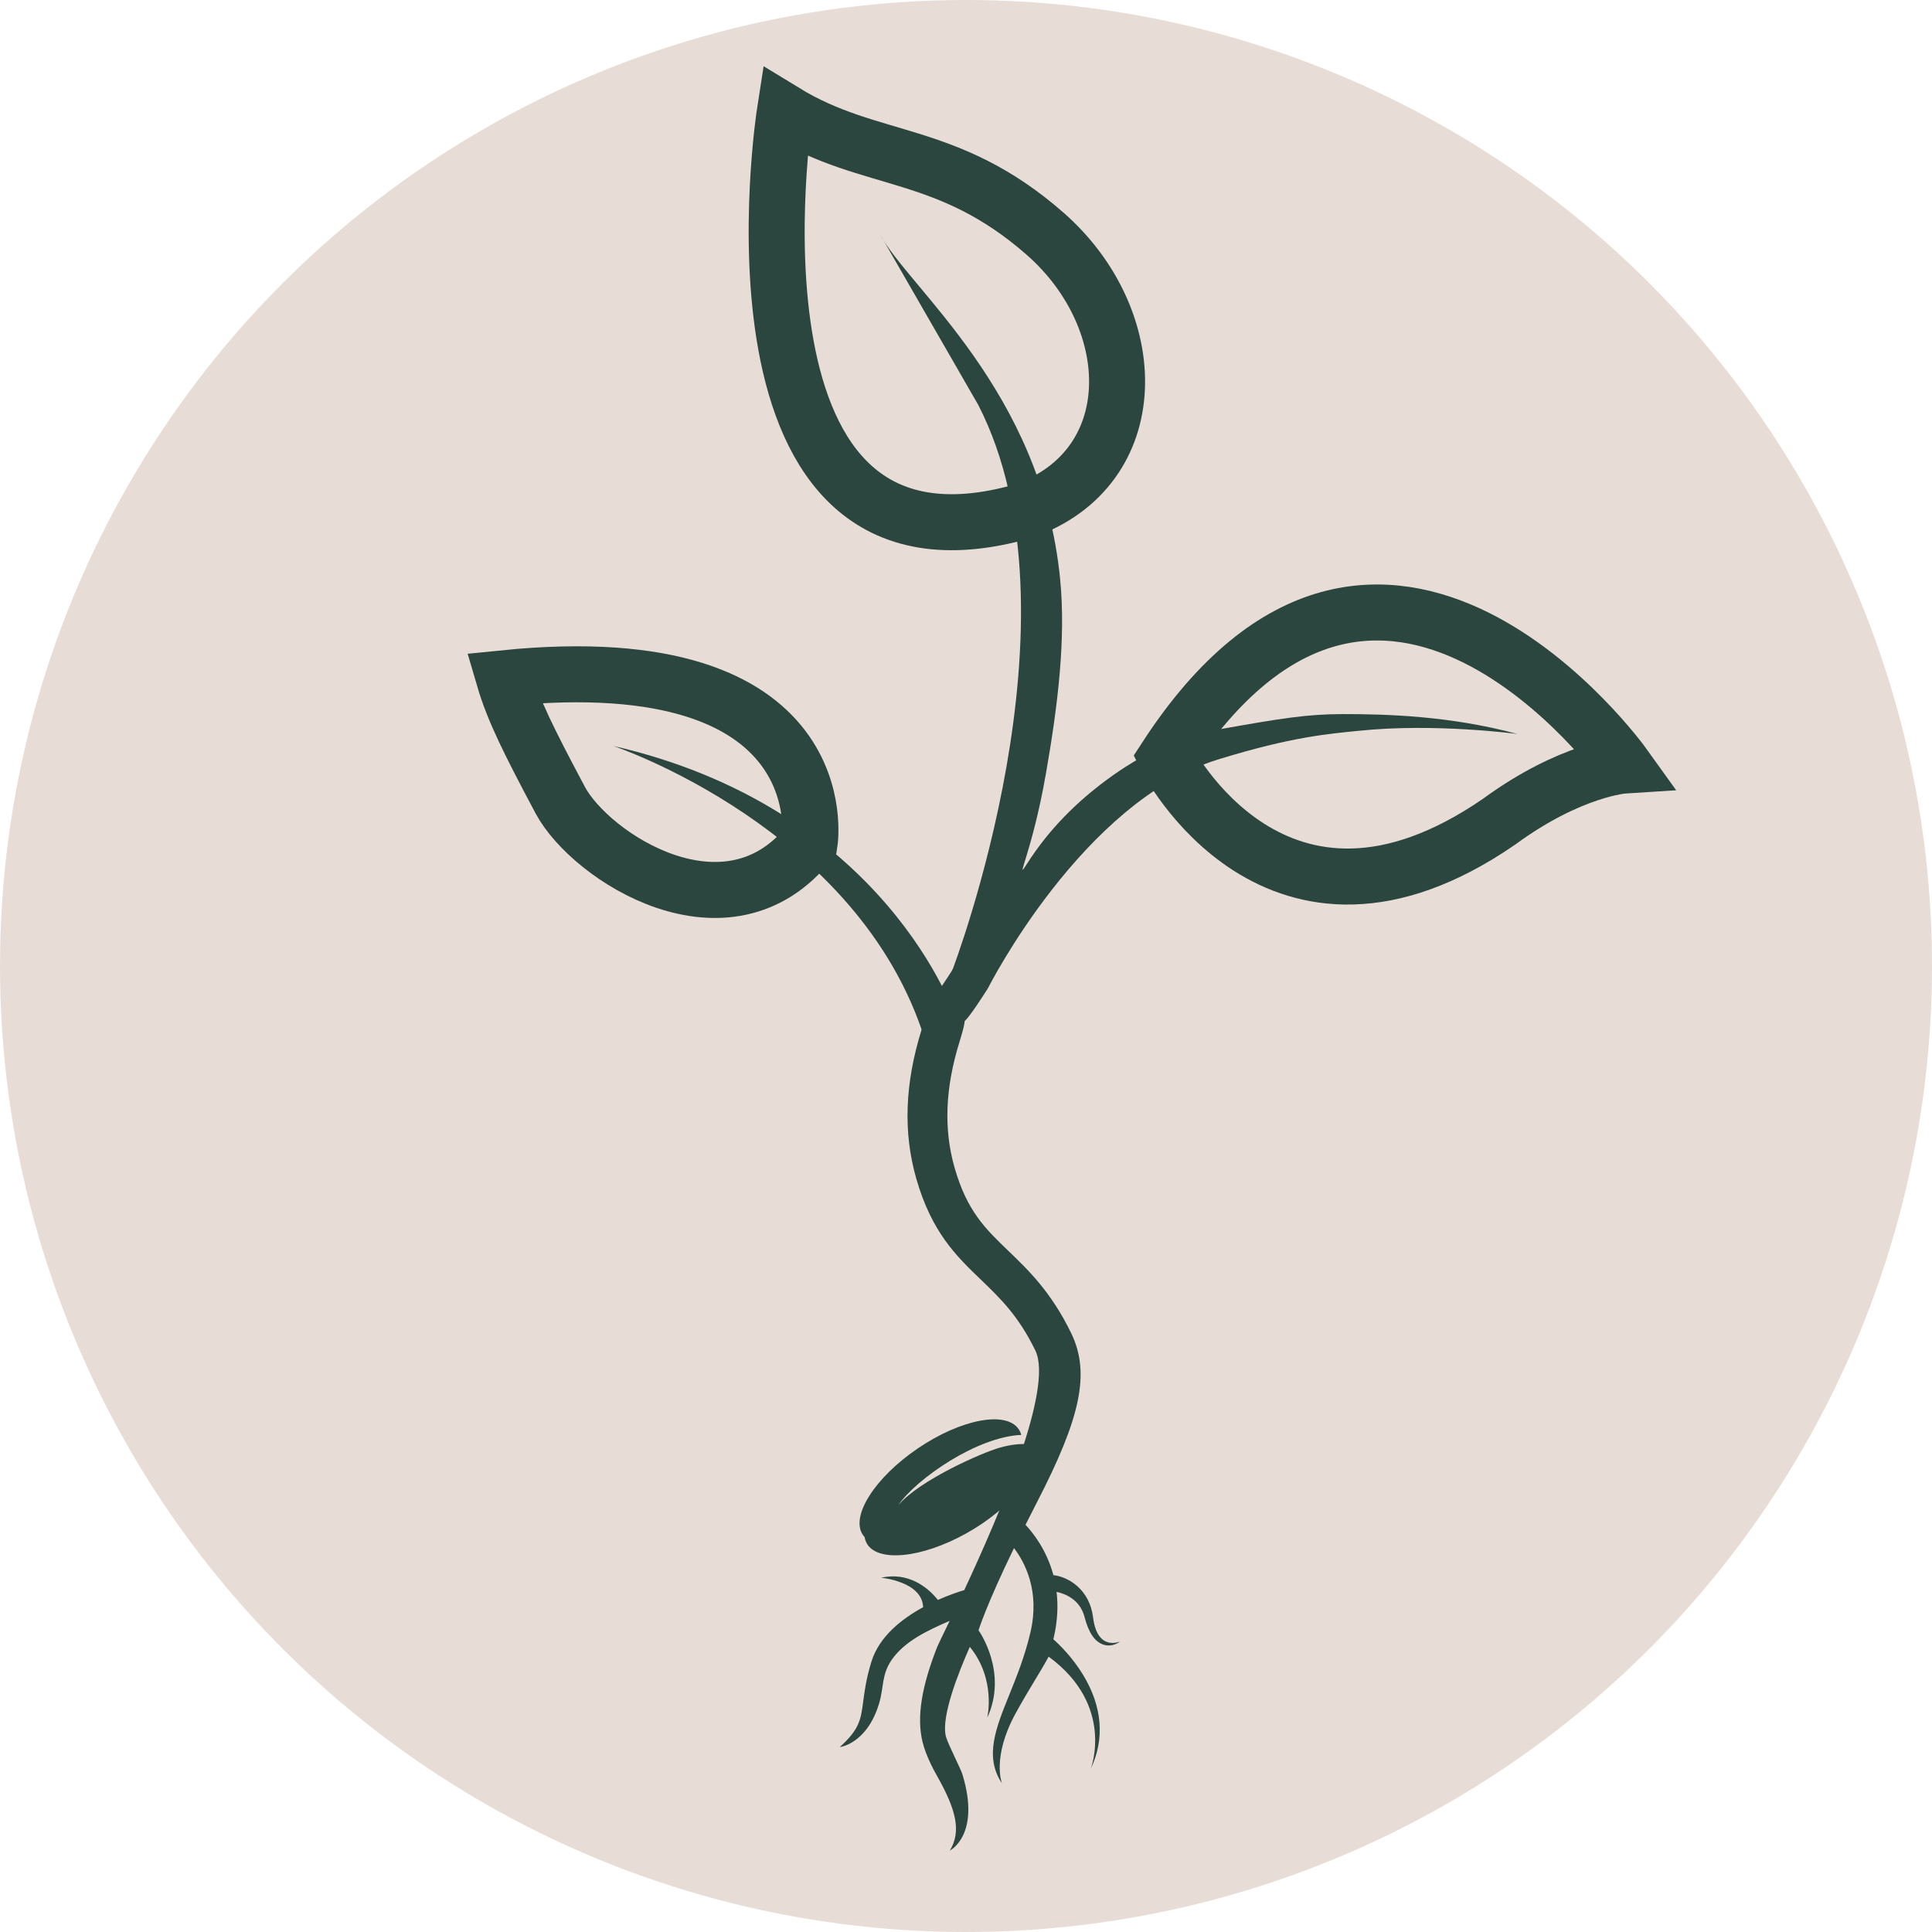
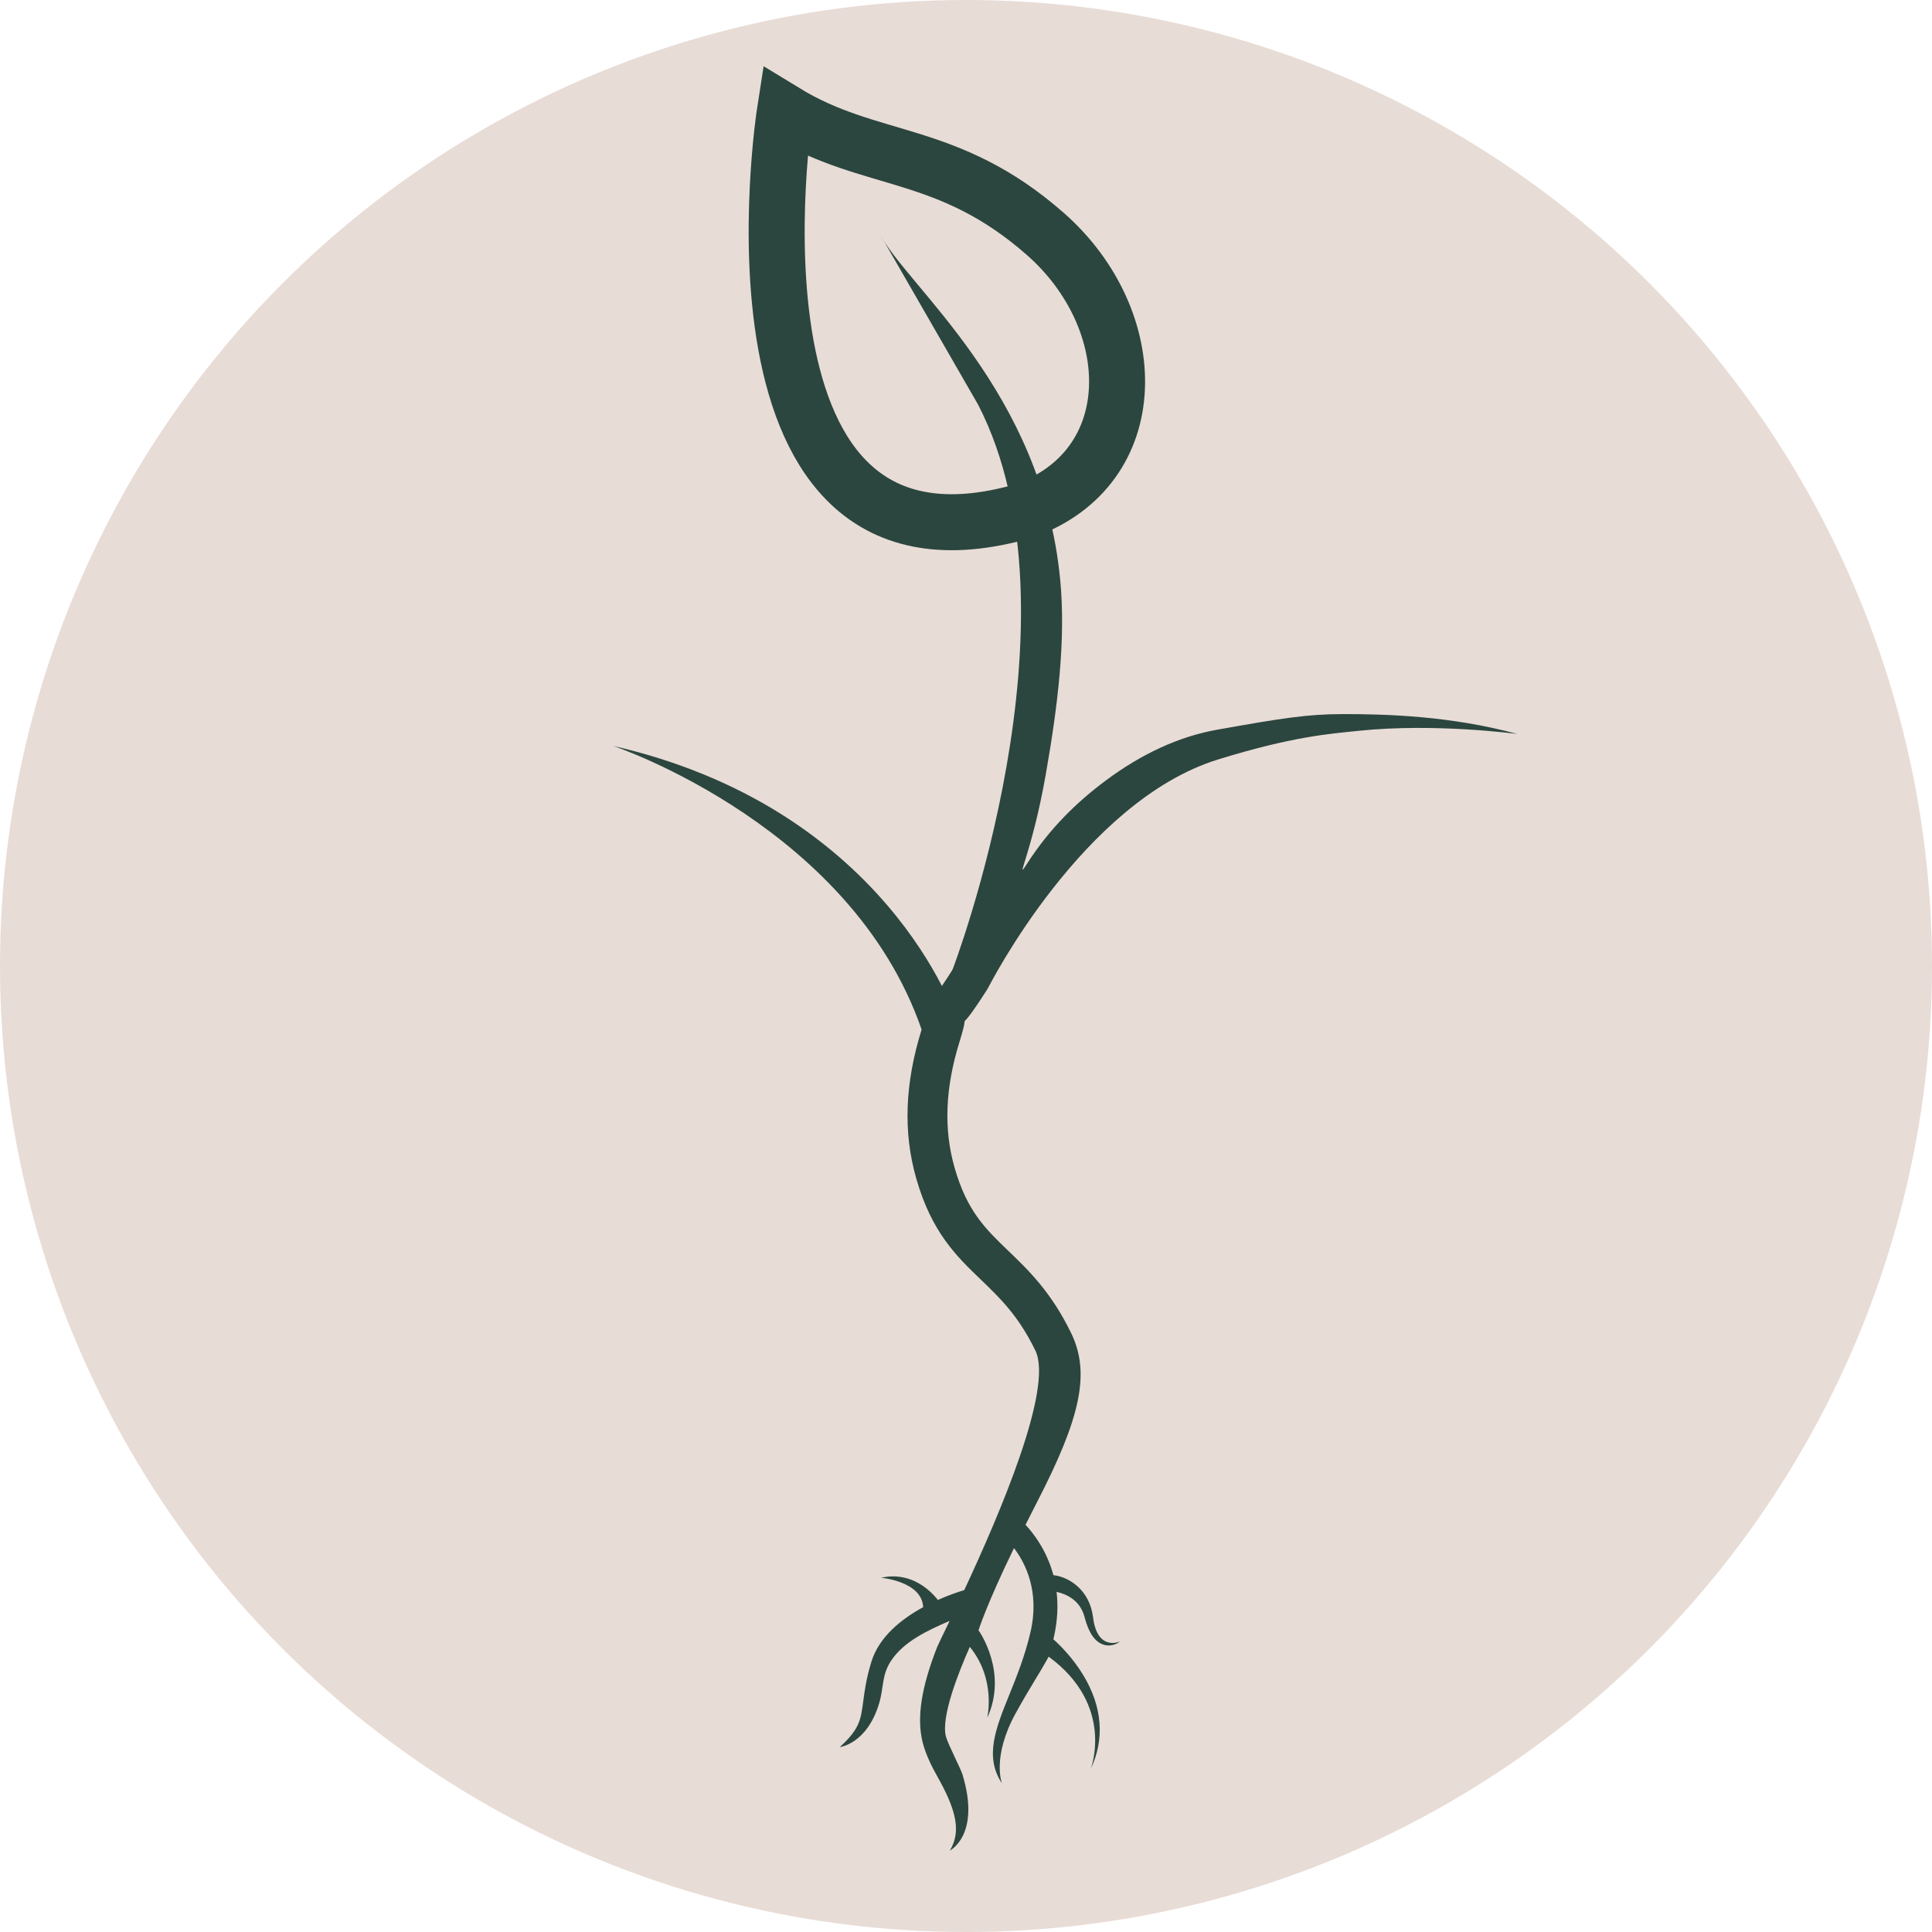
<svg xmlns="http://www.w3.org/2000/svg" width="69px" height="69px" viewBox="0 0 69 69" version="1.1">
  <title>Plant3</title>
  <g id="Design" stroke="none" stroke-width="1" fill="none" fill-rule="evenodd">
    <g id="Plant3">
      <g id="Group-16" fill="#E8DCD6" transform="translate(0, 0)">
        <circle id="Oval" cx="34.5" cy="34.5" r="34.5" />
      </g>
      <g id="Group-15" transform="translate(18, 4)">
-         <path d="M18.798,47.819 C18.75,47.721 18.679,47.64 18.589,47.574 C18.472,47.569 18.153,47.573 17.689,47.707 C17.08,47.882 14.864,48.845 14.083,49.753 C14.732,48.813 16.893,47.312 18.473,47.247 C18.454,47.172 18.423,47.103 18.381,47.041 C17.93,46.377 16.32,46.684 14.783,47.726 C13.246,48.768 12.365,50.152 12.816,50.816 C12.835,50.843 12.855,50.869 12.878,50.893 C12.889,50.962 12.909,51.028 12.939,51.089 C13.296,51.811 14.896,51.664 16.514,50.761 C18.132,49.858 19.154,48.54 18.798,47.819" id="Fill-1" fill="#2B463E" />
-         <path d="M23.643,23.045 C23.643,23.045 27.568,30.84 35.543,25.343 C38.118,23.459 40,23.34 40,23.34 C40,23.34 31.325,11.242 23.643,23.045 Z" id="Stroke-3" stroke="#2B463E" stroke-width="2" />
-         <path d="M10.919,26.078 C10.919,26.078 11.998,19.008 0,20.222 C0.334,21.361 0.888,22.471 2.006,24.571 C3.093,26.613 7.989,29.776 10.919,26.078 Z" id="Stroke-5" stroke="#2B463E" stroke-width="2" />
        <path d="M21.038,53.763 C20.917,52.778 20.173,52.317 19.621,52.255 C19.382,51.363 18.905,50.755 18.625,50.457 C18.757,50.195 18.897,49.919 19.047,49.628 C20.575,46.662 20.955,45.052 20.256,43.612 C19.542,42.143 18.73,41.363 18.014,40.675 C17.188,39.881 16.535,39.254 16.091,37.698 C15.698,36.323 15.757,34.851 16.271,33.198 C16.73,31.721 15.983,33.339 17.284,31.295 L16.084,30.532 C14.714,32.685 15.411,31.175 14.913,32.776 C14.314,34.702 14.252,36.44 14.723,38.089 C15.273,40.014 16.166,40.871 17.029,41.7 C17.721,42.365 18.374,42.993 18.977,44.233 C19.633,45.585 17.69,50.106 16.438,52.789 C16.223,52.854 15.882,52.969 15.495,53.141 C15.127,52.671 14.417,52.132 13.467,52.348 C13.467,52.348 14.933,52.474 14.969,53.4 C14.199,53.82 13.399,54.452 13.123,55.343 C12.937,55.941 12.878,56.395 12.83,56.761 C12.743,57.421 12.7,57.752 11.992,58.396 C11.992,58.396 12.961,58.29 13.397,56.835 C13.568,56.266 13.483,55.817 13.833,55.299 C14.293,54.619 15.119,54.234 15.916,53.888 C15.671,54.397 15.505,54.735 15.472,54.817 C14.922,56.215 14.726,57.324 14.952,58.228 C15.066,58.683 15.312,59.154 15.464,59.423 C16.153,60.639 16.338,61.409 15.923,62.091 C15.923,62.091 17.034,61.544 16.374,59.375 C16.308,59.157 15.867,58.315 15.786,58.029 C15.592,57.337 16.233,55.727 16.636,54.816 C17.588,55.981 17.258,57.352 17.258,57.352 C18.001,55.742 16.991,54.286 16.947,54.224 C16.947,54.224 17.229,53.313 18.214,51.289 C18.607,51.804 19.144,52.825 18.803,54.292 C18.603,55.151 18.306,55.885 18.044,56.533 C17.565,57.718 17.151,58.741 17.782,59.688 C17.782,59.688 17.417,58.75 18.27,57.195 C18.78,56.266 19.123,55.773 19.452,55.166 C21.835,56.911 20.954,59.175 20.954,59.175 C21.462,58.108 21.369,56.947 20.684,55.82 C20.298,55.183 19.829,54.731 19.619,54.545 C19.624,54.525 19.629,54.505 19.634,54.485 C19.774,53.88 19.792,53.334 19.735,52.852 C20.068,52.926 20.575,53.138 20.734,53.752 C20.881,54.316 21.102,54.638 21.411,54.738 C21.73,54.84 21.975,54.646 22.002,54.624 C22.002,54.624 21.19,54.996 21.038,53.763" id="Fill-7" fill="#2B463E" />
        <path d="M16.169,32.42 C16.143,32.341 15.521,30.473 13.69,28.333 C12.622,27.085 11.357,25.996 9.932,25.096 C8.159,23.977 6.131,23.151 3.906,22.642 C3.906,22.642 12.675,25.57 15.035,33.135 C15.652,32.925 16.169,32.42 16.169,32.42" id="Fill-9" fill="#2B463E" />
        <path d="M16.937,10.46 C20.836,18.042 16.045,30.569 15.996,30.695 L17.284,31.295 C17.318,31.226 20.668,24.617 25.502,23.124 C28.162,22.302 29.468,22.21 30.526,22.1 C33.256,21.815 36.195,22.214 36.195,22.214 C33.778,21.559 31.465,21.503 29.967,21.503 C28.685,21.503 27.748,21.655 25.465,22.062 C24.122,22.301 22.784,22.912 21.489,23.878 C20.476,24.633 19.49,25.576 18.669,26.863 C18.232,27.547 18.858,26.454 19.35,23.653 C19.788,21.158 20.066,18.816 19.865,16.714 C19.217,9.931 14.396,6.25 13.415,4.343 L16.937,10.46 Z" id="Fill-11" fill="#2B463E" />
        <path d="M10.029,0 C10.029,0 7.299,17.493 18.562,14.25 C22.914,12.714 22.829,7.424 19.33,4.352 C15.832,1.28 13.101,1.877 10.029,0 Z" id="Stroke-13" stroke="#2B463E" stroke-width="2" />
      </g>
    </g>
  </g>
</svg>